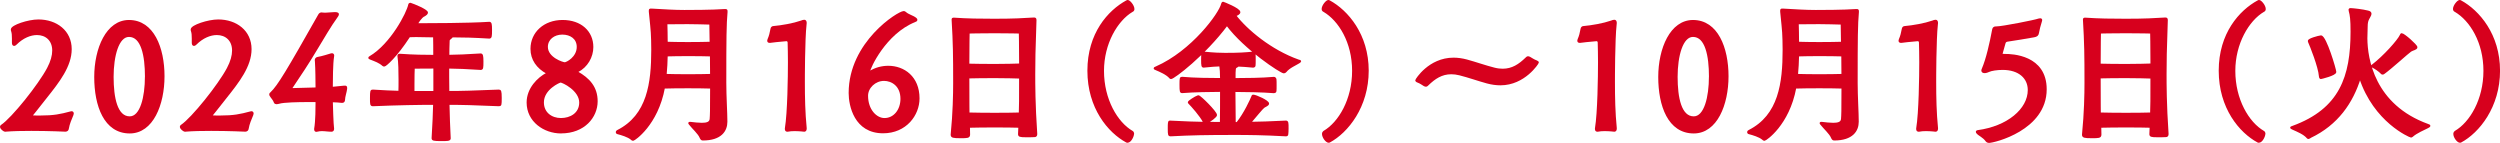
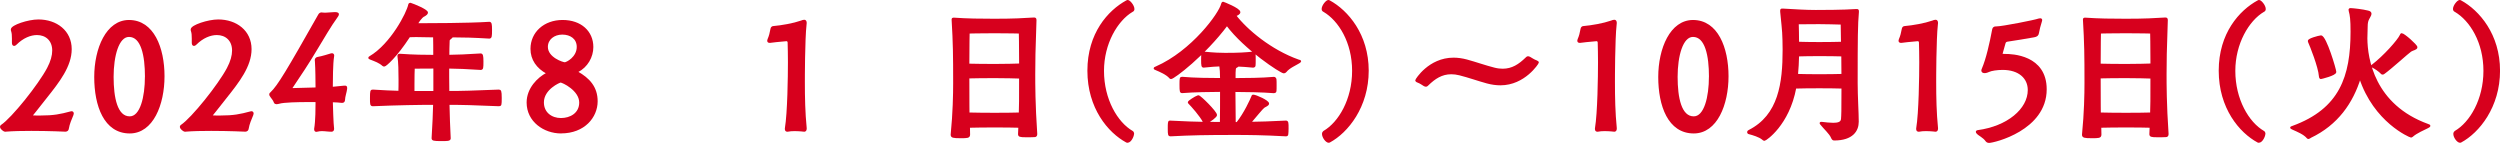
<svg xmlns="http://www.w3.org/2000/svg" id="_レイヤー_2" data-name="レイヤー 2" width="666.94" height="38.14" viewBox="0 0 666.94 38.14">
  <defs>
    <style>
      .cls-1 {
        fill: #d7001d;
        stroke: #d7001d;
        stroke-linecap: round;
        stroke-linejoin: round;
        stroke-width: .5px;
      }
    </style>
  </defs>
  <g id="PC">
    <g>
      <path class="cls-1" d="m1.44,34.9c-.41,0-1.19-.66-1.19-1.07,0-.12.04-.2.16-.29,2.91-1.93,10.05-10.87,12.38-15.29.98-1.84,1.39-3.44,1.39-4.76,0-2.83-1.89-4.39-4.31-4.39-1.76,0-3.81.82-5.62,2.62-.21.21-.37.29-.49.29-.25,0-.33-.29-.33-.66v-1.07c0-.82-.04-1.48-.21-1.97-.08-.16-.08-.33-.08-.45,0-.94,4.39-2.42,7.09-2.42,4.8,0,8.65,2.91,8.65,7.67,0,4.51-3.24,8.65-6.64,12.92q-3.81,4.8-3.81,4.88s.12.08.33.12c.53.04,1.23.04,1.97.04,3.65,0,5.41-.37,8.16-1.11.08,0,.12-.04.21-.04.21,0,.33.12.33.37,0,.08-.04.2-.08.33-.49,1.19-1.02,2.38-1.23,3.65-.04.33-.21.57-.62.61,0,0-4.39-.21-9.14-.21-2.34,0-4.84.04-6.89.21h-.04Z" />
      <path class="cls-1" d="m25.39,20.55c0-7.63,3.16-14.97,9.02-14.97,6.44,0,9.23,7.22,9.23,14.76s-2.99,15.01-9.02,15.01c-6.68,0-9.23-7.18-9.23-14.8Zm13.53-.08c0-5.58-1.02-10.87-4.51-10.87-2.95,0-4.35,5.33-4.35,10.91s1.02,10.78,4.55,10.78c3.03,0,4.3-5.45,4.3-10.82Z" />
      <path class="cls-1" d="m49.42,34.9c-.41,0-1.19-.66-1.19-1.07,0-.12.04-.2.16-.29,2.91-1.93,10.05-10.87,12.38-15.29.98-1.84,1.39-3.44,1.39-4.76,0-2.83-1.89-4.39-4.31-4.39-1.76,0-3.81.82-5.62,2.62-.21.21-.37.29-.49.29-.25,0-.33-.29-.33-.66v-1.07c0-.82-.04-1.48-.21-1.97-.08-.16-.08-.33-.08-.45,0-.94,4.39-2.42,7.09-2.42,4.8,0,8.65,2.91,8.65,7.67,0,4.51-3.24,8.65-6.64,12.92q-3.81,4.8-3.81,4.88s.12.08.33.12c.53.04,1.23.04,1.97.04,3.65,0,5.41-.37,8.16-1.11.08,0,.12-.04.21-.04.21,0,.33.12.33.37,0,.08-.04.2-.08.33-.49,1.19-1.02,2.38-1.23,3.65-.04.33-.21.57-.62.61,0,0-4.39-.21-9.14-.21-2.34,0-4.84.04-6.89.21h-.04Z" />
      <path class="cls-1" d="m88.86,34.44c0,.25-.08.45-.45.45-.86,0-1.68-.16-2.54-.16-.41,0-.82.04-1.27.16-.08.04-.12.04-.21.04-.21,0-.33-.16-.33-.41v-.16c.37-2.05.37-5.94.37-7.01,0-.21-.12-.37-.33-.37h-1.89c-2.67,0-6.56.08-7.75.45-.21.04-.45.12-.7.12-.2,0-.37-.08-.45-.25-.25-.78-.78-1.19-1.15-1.84-.04-.08-.08-.16-.08-.25,0-.2.12-.33.29-.45,1.93-1.84,4.3-5.82,12.75-20.75.16-.29.37-.45.7-.45.08,0,.16.04.25.04.25.04.45.04.7.04.82,0,1.68-.16,2.5-.16.45,0,.9.04.9.33,0,.16-.12.41-.33.66-1.68,2.3-3.85,6.03-5.21,8.28-2.67,4.47-4.35,6.93-6.77,10.54-.08.08-.08.16-.08.25,0,.12.12.21.33.21l5.95-.16c.25,0,.37-.08.37-.33,0-1.35-.04-5.17-.16-6.76,0-.16-.04-.29-.04-.41,0-.33.12-.57.57-.66,1.07-.16,2.99-.78,3.53-.94.08-.04.16-.04.21-.04.25,0,.37.12.37.41,0,.08,0,.16-.04.29-.29,1.6-.33,6.4-.33,7.95,0,.16.08.29.25.29h.08c.66-.04,1.8-.16,2.95-.29h.21c.25,0,.33.04.33.33v.25c-.12.98-.53,1.97-.57,2.99,0,.29-.16.53-.49.53h-.08c-.98-.08-1.39-.16-2.38-.16-.21,0-.29.08-.29.29,0,.37.16,5.95.33,6.97v.16Z" />
      <path class="cls-1" d="m119.58,20.38c0,1.31.04,2.71.04,4.14,3.65,0,6.35-.08,13.45-.37.37,0,.53.08.53,1.97s-.04,1.97-.49,1.97c-6.68-.29-9.92-.37-13.45-.37.08,3.07.16,6.27.33,9.22,0,.45-.74.45-2.3.45-2.09,0-2.3-.12-2.3-.53.21-3.73.37-6.56.41-9.14-4.14,0-9.47.08-16.32.37-.53,0-.53-.29-.53-1.89,0-2.01.08-2.05.53-2.05,2.62.16,4.96.29,7.05.33.04-.86.04-2.01.04-3.28,0-2.13-.04-4.55-.29-6.23v-.08c0-.25.16-.29.37-.29h.16c3.44.25,6.56.29,9.02.29,0-1.8,0-3.73-.04-5.17-2.01,0-3.2-.08-4.8-.08-.53,0-1.11,0-1.8.04-3.57,5.49-6.35,7.83-6.68,7.83-.12,0-.25-.04-.33-.12-.9-.82-2.05-1.23-3.32-1.72-.21-.08-.37-.16-.37-.25,0-.04.08-.12.21-.2,5.7-3.36,10.04-11.77,10.46-13.98.04-.16.12-.25.25-.25.04,0,.12,0,.16.04.7.21,4.35,1.68,4.35,2.34,0,.25-.29.53-.9.86-.04,0-.74.29-1.85,2.21h1.72c.86,0,12.05,0,17.63-.37.41,0,.49.33.49,1.97s-.04,2.01-.49,2.01c-4.02-.25-7.01-.33-9.96-.33,0,.16-.16.33-.49.57-.33.25-.37.37-.37.82-.04,1.07-.08,2.42-.08,3.77,2.38-.04,4.84-.12,8.61-.37.37,0,.49.33.49,1.93,0,1.72-.04,1.97-.49,1.97-3.57-.25-6.27-.33-8.65-.37v2.34Zm-3.73-2.34c-1.68,0-3.77,0-5.45.04-.04.57-.08,2.54-.08,4.43v2.01h5.54v-6.48Z" />
      <path class="cls-1" d="m149.68,35.35c-4.51,0-8.94-3.07-8.94-8,0-3.73,2.87-6.52,5.17-7.71.04,0,.16-.04.16-.08s-.04-.04-.08-.08c-2.67-1.44-4.22-3.65-4.22-6.44,0-4.3,3.48-7.46,8.32-7.46s7.95,2.91,7.95,6.97c0,2.58-1.44,5.21-4.02,6.52-.04.04-.12.04-.12.08s0,.08.08.12c3.12,1.76,5.21,4.02,5.21,7.75,0,4.14-3.36,8.32-9.51,8.32Zm-.16-13.57c-.25,0-4.67,1.89-4.67,5.53,0,2.87,2.25,4.43,4.8,4.43s5.12-1.39,5.12-4.39c0-3.36-4.63-5.58-5.25-5.58Zm4.59-9.27c0-2.3-1.85-3.53-4.1-3.53s-4.1,1.39-4.1,3.53c0,2.99,4.18,4.35,4.76,4.35.53,0,3.44-1.48,3.44-4.35Z" />
-       <path class="cls-1" d="m184.2,32.76c1.02.12,2.13.25,3.03.25,1.31,0,2.26-.25,2.34-1.27.08-1.07.12-1.8.12-8.36-1.35-.04-3.69-.08-6.15-.08-2.62,0-5.08.04-6.4.08-1.85,9.96-8,13.94-8.24,13.94-.16,0-.29-.08-.45-.25-.86-.74-2.67-1.27-3.65-1.52-.2-.04-.29-.16-.29-.29s.08-.25.25-.33c8.16-4.1,9.23-12.83,9.23-21.65,0-.86-.04-1.76-.04-2.62-.04-2.67-.41-5.21-.61-7.54v-.25c0-.29.04-.33.25-.33h.25c3.61.2,5.99.37,8.73.37,7.38,0,10.09-.21,10.82-.25h.16c.25,0,.29.08.29.33v.25c-.29,3.24-.33,6.85-.33,18.9,0,3.53.29,8,.29,10.33s-1.44,4.76-6.35,4.76c-.25,0-.41-.21-.57-.57-.45-1.11-2.01-2.46-2.87-3.57-.08-.12-.16-.2-.16-.25,0-.08.08-.08.21-.08h.16Zm-.66-18.04c-2.17,0-4.26.04-5.66.08-.04,1.72-.12,3.44-.29,5.17,1.39.04,3.57.08,5.9.08,2.46,0,4.84-.04,6.19-.08,0-1.89-.04-3.61-.04-5.17-1.35-.04-3.65-.08-6.11-.08Zm5.9-8.41c-1.8-.04-3.9-.12-5.99-.12s-3.94.04-5.66.04c.04,1.52.08,3.07.08,4.67l.04.49c1.39.04,3.4.08,5.58.08,2.42,0,4.67-.04,6.07-.08-.04-2.25-.04-3.98-.08-5.08h-.04Z" />
      <path class="cls-1" d="m214.96,34.32c0,.45-.21.57-.41.57,0,0-1.27-.16-2.58-.16-.66,0-1.31.04-1.85.16h-.08c-.25,0-.41-.12-.41-.45v-.16c.7-4.22.82-13.94.82-17.67,0-1.97-.04-3.77-.08-5.25,0-.41-.29-.62-.53-.62h-.08c-1.39.08-4.35.45-4.35.45h-.08c-.29,0-.41-.12-.41-.33,0-.08.04-.2.08-.33.37-.82.61-1.76.78-2.75.04-.37.29-.57.49-.57,2.34-.21,5.37-.74,7.5-1.48.29-.12.57-.21.78-.21.25,0,.41.16.41.62,0,.12-.04.25-.04.41-.45,3.98-.45,14.6-.45,15.29,0,4.26.08,8.16.49,12.34v.12Z" />
-       <path class="cls-1" d="m231.86,19.11c0,.08.04.12.08.12s.08,0,.12-.04c1.48-.94,3.2-1.39,4.92-1.39,4.1,0,8.08,2.75,8.08,8.45,0,4.39-3.44,9.06-9.47,9.06-7.5,0-8.94-7.18-8.94-10.5,0-13.49,13.04-21.61,14.43-21.61.12,0,.29.04.41.16.78.74,1.97.94,2.79,1.6.16.12.21.25.21.33,0,.16-.16.29-.45.37-7.91,3.16-12.18,12.55-12.18,13.45Zm8.61,7.26c0-3.61-2.54-5.04-4.63-5.04-2.46,0-4.51,2.01-4.51,4.22,0,3.81,2.38,6.19,4.63,6.19,2.67,0,4.51-2.42,4.51-5.37Z" />
      <path class="cls-1" d="m276.47,35.76c0,.49-.25.57-.49.57-.57.04-1.44.04-2.21.04-1.76,0-1.93-.12-1.93-.61l.08-1.93c-1.27-.04-3.81-.08-6.56-.08-2.54,0-5.25.04-6.85.08,0,.66,0,1.35.04,2.05,0,.74-.45.74-2.38.74s-2.3-.12-2.3-.66v-.08c.57-5.78.66-10.7.66-13.74,0-7.38-.04-10.66-.41-16.85v-.08c0-.21,0-.25.41-.25,3.57.25,6.93.29,10.78.29,5.21,0,7.71-.16,10.5-.33h.12c.25,0,.33.12.33.49-.29,7.75-.33,11.48-.33,14.39,0,2.67,0,8.04.53,15.83v.12Zm-4.43-27.06s-3.07-.08-6.72-.08-6.89.08-6.89.08c0,0-.08,3.44-.08,8.53,1.56.04,4.35.08,6.97.08,2.91,0,5.62-.08,6.81-.12,0-5.08-.08-8.49-.08-8.49Zm-6.68,11.89c-2.62,0-5.45.04-7.01.08,0,7.63.04,9.1.04,9.59,1.56.04,4.35.08,6.93.08,2.83,0,5.49-.04,6.72-.08.08-2.54.08-2.95.08-9.55-1.19-.04-3.85-.12-6.77-.12Z" />
      <path class="cls-1" d="m300.87.25c.41,0,1.52,1.27,1.52,2.17,0,.29-.16.45-.37.53-4.1,2.42-7.75,8.65-7.75,15.95,0,7.67,3.65,13.86,7.75,16.24.21.12.29.33.29.53,0,.41-.62,2.17-1.56,2.17-.08,0-.12-.04-.16-.04-4.8-2.58-10.25-9.02-10.25-18.94s5.45-15.91,10.25-18.53c.08-.08.16-.08.29-.08Z" />
      <path class="cls-1" d="m329.49,4.1c2.99,3.94,9.51,9.43,16.93,12.05.25.08.45.08.45.21,0,.04-.12.16-.41.33-.82.53-2.58,1.23-3.48,2.38-.12.16-.33.25-.49.25-.74,0-10.33-6.23-15.17-12.71-6.07,8.12-14.23,14.23-14.92,14.23-.08,0-.16-.04-.25-.12-.78-.98-2.79-1.84-3.69-2.21-.33-.12-.45-.21-.45-.29s.21-.16.41-.25c9.64-4.22,17.02-14.35,17.59-16.89.08-.2.12-.37.29-.37.04,0,4.35,1.68,4.35,2.54,0,.37-.61.7-1.11.86h-.04Zm.57,28.7c2.01-2.5,3.73-6.27,4.02-7.05.04-.16.08-.25.25-.25.7,0,3.98,1.48,3.98,2.13,0,.41-.74.61-1.19.94-.45.33-2.21,2.5-3.65,4.18,2.54-.04,5.54-.12,9.59-.33.45,0,.45.41.45,1.89,0,.62-.04,1.19-.08,1.52,0,.21-.16.29-.37.29-6.07-.33-10.05-.37-13.53-.37-7.91,0-11.77.08-17.26.37-.41,0-.49-.08-.49-1.84,0-1.44.04-1.85.25-1.85h.25c3.94.21,6.68.29,9.02.33l-.12-.21c-.86-1.72-3.24-4.35-3.85-4.96-.12-.12-.21-.21-.21-.29,0-.25,1.8-1.39,2.42-1.6.04,0,.08-.04.16-.04.45,0,4.72,4.22,4.72,5.04,0,.37-1.48,1.52-2.58,2.05,1.35,0,2.58.04,3.85.04.04-2.21.04-5.74.04-8.53-2.71,0-7.34.08-10.33.33-.41,0-.49-.08-.49-2.01,0-1.8.04-1.84.49-1.84,3.07.29,7.63.33,10.33.33v-.25c-.04-1.72-.04-2.13-.21-3.36-1.07.04-2.5.12-4.39.33-.37,0-.45-.12-.45-1.97s.12-1.8.45-1.8c2.91.29,4.43.33,5.7.33,3.77,0,5.37-.12,7.5-.33.16,0,.37.16.37.41.04.33.04.94.04,1.52,0,.62,0,1.23-.04,1.56,0,.21-.29.29-.37.29-1.68-.16-2.95-.25-4.02-.29-.08.12-.25.21-.41.29-.53.29-.53.37-.53,3.28,2.75,0,7.34-.04,10.5-.33.16,0,.37.16.41.41.04.33.04.94.04,1.56,0,.66,0,1.27-.04,1.6,0,.2-.29.29-.41.29-3.03-.25-7.83-.33-10.54-.33,0,2.62.04,6.31.08,8.53h.66Z" />
      <path class="cls-1" d="m352.83,2.42c0-.9,1.11-2.17,1.52-2.17.12,0,.21,0,.29.08,4.8,2.62,10.25,8.94,10.25,18.53s-5.45,16.36-10.25,18.94c-.04,0-.08.04-.16.04-.62,0-1.56-1.23-1.56-2.17,0-.2.12-.41.29-.53,4.1-2.38,7.75-8.57,7.75-16.24s-3.65-13.53-7.75-15.95c-.21-.08-.37-.25-.37-.53Z" />
      <path class="cls-1" d="m400.27,22.51c-1.11,0-2.3-.16-3.53-.49-2.42-.66-4.92-1.56-7.34-2.17-.82-.21-1.56-.29-2.25-.29-2.54,0-4.43,1.23-6.31,3.07-.12.12-.25.25-.45.25-.08,0-.25-.04-.41-.12-.45-.25-.98-.7-1.76-.98-.33-.12-.41-.25-.41-.37s3.44-5.78,9.96-5.78c1.11,0,2.3.16,3.53.49,2.42.66,4.92,1.56,7.34,2.17.82.21,1.56.29,2.25.29,2.54,0,4.43-1.23,6.31-3.07.12-.12.25-.25.45-.25.08,0,.25.04.41.12.45.25,1.07.7,1.84.98.29.12.37.21.37.33s-3.57,5.82-10,5.82Z" />
      <path class="cls-1" d="m431.07,34.32c0,.45-.21.57-.41.57,0,0-1.27-.16-2.58-.16-.66,0-1.31.04-1.85.16h-.08c-.25,0-.41-.12-.41-.45v-.16c.7-4.22.82-13.94.82-17.67,0-1.97-.04-3.77-.08-5.25,0-.41-.29-.62-.53-.62h-.08c-1.39.08-4.35.45-4.35.45h-.08c-.29,0-.41-.12-.41-.33,0-.08.04-.2.08-.33.37-.82.61-1.76.78-2.75.04-.37.29-.57.49-.57,2.34-.21,5.37-.74,7.5-1.48.29-.12.57-.21.78-.21.25,0,.41.16.41.62,0,.12-.04.25-.04.41-.45,3.98-.45,14.6-.45,15.29,0,4.26.08,8.16.49,12.34v.12Z" />
      <path class="cls-1" d="m442.63,20.55c0-7.63,3.16-14.97,9.02-14.97,6.44,0,9.23,7.22,9.23,14.76s-2.99,15.01-9.02,15.01c-6.68,0-9.23-7.18-9.23-14.8Zm13.53-.08c0-5.58-1.02-10.87-4.51-10.87-2.95,0-4.35,5.33-4.35,10.91s1.02,10.78,4.55,10.78c3.03,0,4.3-5.45,4.3-10.82Z" />
      <path class="cls-1" d="m486.02,32.76c1.02.12,2.13.25,3.03.25,1.31,0,2.26-.25,2.34-1.27.08-1.07.12-1.8.12-8.36-1.35-.04-3.69-.08-6.15-.08-2.62,0-5.08.04-6.4.08-1.85,9.96-8,13.94-8.24,13.94-.16,0-.29-.08-.45-.25-.86-.74-2.67-1.27-3.65-1.52-.2-.04-.29-.16-.29-.29s.08-.25.25-.33c8.16-4.1,9.23-12.83,9.23-21.65,0-.86-.04-1.76-.04-2.62-.04-2.67-.41-5.21-.61-7.54v-.25c0-.29.04-.33.25-.33h.25c3.61.2,5.99.37,8.73.37,7.38,0,10.09-.21,10.82-.25h.16c.25,0,.29.08.29.33v.25c-.29,3.24-.33,6.85-.33,18.9,0,3.53.29,8,.29,10.33s-1.44,4.76-6.35,4.76c-.25,0-.41-.21-.57-.57-.45-1.11-2.01-2.46-2.87-3.57-.08-.12-.16-.2-.16-.25,0-.08.08-.08.21-.08h.16Zm-.66-18.04c-2.17,0-4.26.04-5.66.08-.04,1.72-.12,3.44-.29,5.17,1.39.04,3.57.08,5.9.08,2.46,0,4.84-.04,6.19-.08,0-1.89-.04-3.61-.04-5.17-1.35-.04-3.65-.08-6.11-.08Zm5.9-8.41c-1.8-.04-3.9-.12-5.99-.12s-3.94.04-5.66.04c.04,1.52.08,3.07.08,4.67l.04.49c1.39.04,3.4.08,5.58.08,2.42,0,4.67-.04,6.07-.08-.04-2.25-.04-3.98-.08-5.08h-.04Z" />
      <path class="cls-1" d="m516.77,34.32c0,.45-.21.57-.41.57,0,0-1.27-.16-2.58-.16-.66,0-1.31.04-1.85.16h-.08c-.25,0-.41-.12-.41-.45v-.16c.7-4.22.82-13.94.82-17.67,0-1.97-.04-3.77-.08-5.25,0-.41-.29-.62-.53-.62h-.08c-1.39.08-4.35.45-4.35.45h-.08c-.29,0-.41-.12-.41-.33,0-.08.04-.2.08-.33.37-.82.61-1.76.78-2.75.04-.37.29-.57.49-.57,2.34-.21,5.37-.74,7.5-1.48.29-.12.57-.21.78-.21.25,0,.41.16.41.62,0,.12-.04.25-.04.41-.45,3.98-.45,14.6-.45,15.29,0,4.26.08,8.16.49,12.34v.12Z" />
      <path class="cls-1" d="m534.98,14.64c1.64,0,10.78.21,10.78,9.18,0,10.74-13.82,14.06-15.17,14.06-.21,0-.45-.08-.66-.33-.78-1.11-1.97-1.52-2.46-2.13-.08-.12-.12-.16-.12-.25,0-.12.12-.16.25-.2,8.04-1.07,13.61-5.78,13.61-10.95,0-3.24-2.5-5.62-6.97-5.62-1.44,0-3.03.25-3.61.53-.74.33-1.07.33-1.11.33-.45,0-.7-.12-.7-.45,0-.08.04-.25.12-.41,1.15-2.67,2.09-6.89,2.75-10.41.08-.37.16-.7.78-.7h.2c1.48,0,10.25-1.72,11.19-2.09.16-.04.33-.08.45-.08s.25.04.25.25c0,.08-.04.16-.08.33-.33,1.02-.66,2.3-.78,3.07-.08.57-.37.82-1.11.94-2.71.49-4.39.74-7.01,1.15-.37.04-.66.21-.78.57-.25.9-.82,2.87-.82,2.95,0,.21.21.25.66.25h.33Z" />
      <path class="cls-1" d="m578.28,35.76c0,.49-.25.57-.49.57-.57.04-1.44.04-2.21.04-1.76,0-1.93-.12-1.93-.61l.08-1.93c-1.27-.04-3.81-.08-6.56-.08-2.54,0-5.25.04-6.85.08,0,.66,0,1.35.04,2.05,0,.74-.45.74-2.38.74s-2.3-.12-2.3-.66v-.08c.57-5.78.66-10.7.66-13.74,0-7.38-.04-10.66-.41-16.85v-.08c0-.21,0-.25.41-.25,3.57.25,6.93.29,10.78.29,5.21,0,7.71-.16,10.5-.33h.12c.25,0,.33.12.33.49-.29,7.75-.33,11.48-.33,14.39,0,2.67,0,8.04.53,15.83v.12Zm-4.43-27.06s-3.07-.08-6.72-.08-6.89.08-6.89.08c0,0-.08,3.44-.08,8.53,1.56.04,4.35.08,6.97.08,2.91,0,5.62-.08,6.81-.12,0-5.08-.08-8.49-.08-8.49Zm-6.68,11.89c-2.62,0-5.45.04-7.01.08,0,7.63.04,9.1.04,9.59,1.56.04,4.35.08,6.93.08,2.83,0,5.49-.04,6.72-.08.08-2.54.08-2.95.08-9.55-1.19-.04-3.85-.12-6.77-.12Z" />
      <path class="cls-1" d="m602.68.25c.41,0,1.52,1.27,1.52,2.17,0,.29-.16.45-.37.53-4.1,2.42-7.75,8.65-7.75,15.95,0,7.67,3.65,13.86,7.75,16.24.21.12.29.33.29.53,0,.41-.62,2.17-1.56,2.17-.08,0-.12-.04-.16-.04-4.8-2.58-10.25-9.02-10.25-18.94s5.45-15.91,10.25-18.53c.08-.08.16-.08.29-.08Z" />
      <path class="cls-1" d="m616.34,36.58c-.16.08-.37.25-.53.25-.08,0-.12-.04-.21-.12-.9-1.07-2.62-1.76-3.9-2.34-.37-.16-.49-.25-.49-.33s.21-.12.41-.21c12.75-4.63,15.7-13.41,15.7-25.38,0-3.28-.16-4.35-.49-5.54-.04-.12-.04-.21-.04-.29,0-.12.04-.21.29-.21.82.04,3.2.29,4.63.66.53.12.7.33.7.61,0,.33-.33.78-.57,1.27-.29.53-.45,1.07-.45,2.17,0,1.02-.08,2.09-.08,3.12.04,5.41,1.89,17.84,16.4,23.08.25.08.41.16.41.25s-.12.2-.45.37c-1.02.53-3.03,1.35-4.18,2.38-.12.12-.21.12-.33.12-.16,0-9.72-3.94-13.57-15.79-2.05,6.68-6.07,12.51-13.24,15.91Zm6.68-17.38c0,.74-3.81,1.64-3.85,1.64-.16,0-.25-.12-.29-.49-.2-2.62-2.46-8.2-2.87-9.1-.04-.12-.08-.21-.08-.33,0-.45,2.54-1.15,3.24-1.23,1.23,0,3.85,8.9,3.85,9.51Zm20.05-5.62c-.7.45-5.12,4.51-7.13,5.95-.08.08-.2.12-.33.12-.08,0-.12,0-.21-.08-.66-.74-1.85-1.48-2.42-1.76-.12-.04-.21-.12-.21-.16,0-.08.08-.12.16-.21,3.07-2.34,6.89-6.6,7.54-8.04.08-.2.12-.29.25-.29.57,0,3.94,2.99,3.94,3.49s-.98.57-1.6.98Z" />
      <path class="cls-1" d="m654.64,2.42c0-.9,1.11-2.17,1.52-2.17.12,0,.21,0,.29.08,4.8,2.62,10.25,8.94,10.25,18.53s-5.45,16.36-10.25,18.94c-.04,0-.08.04-.16.04-.61,0-1.56-1.23-1.56-2.17,0-.2.12-.41.29-.53,4.1-2.38,7.75-8.57,7.75-16.24s-3.65-13.53-7.75-15.95c-.21-.08-.37-.25-.37-.53Z" />
    </g>
  </g>
</svg>